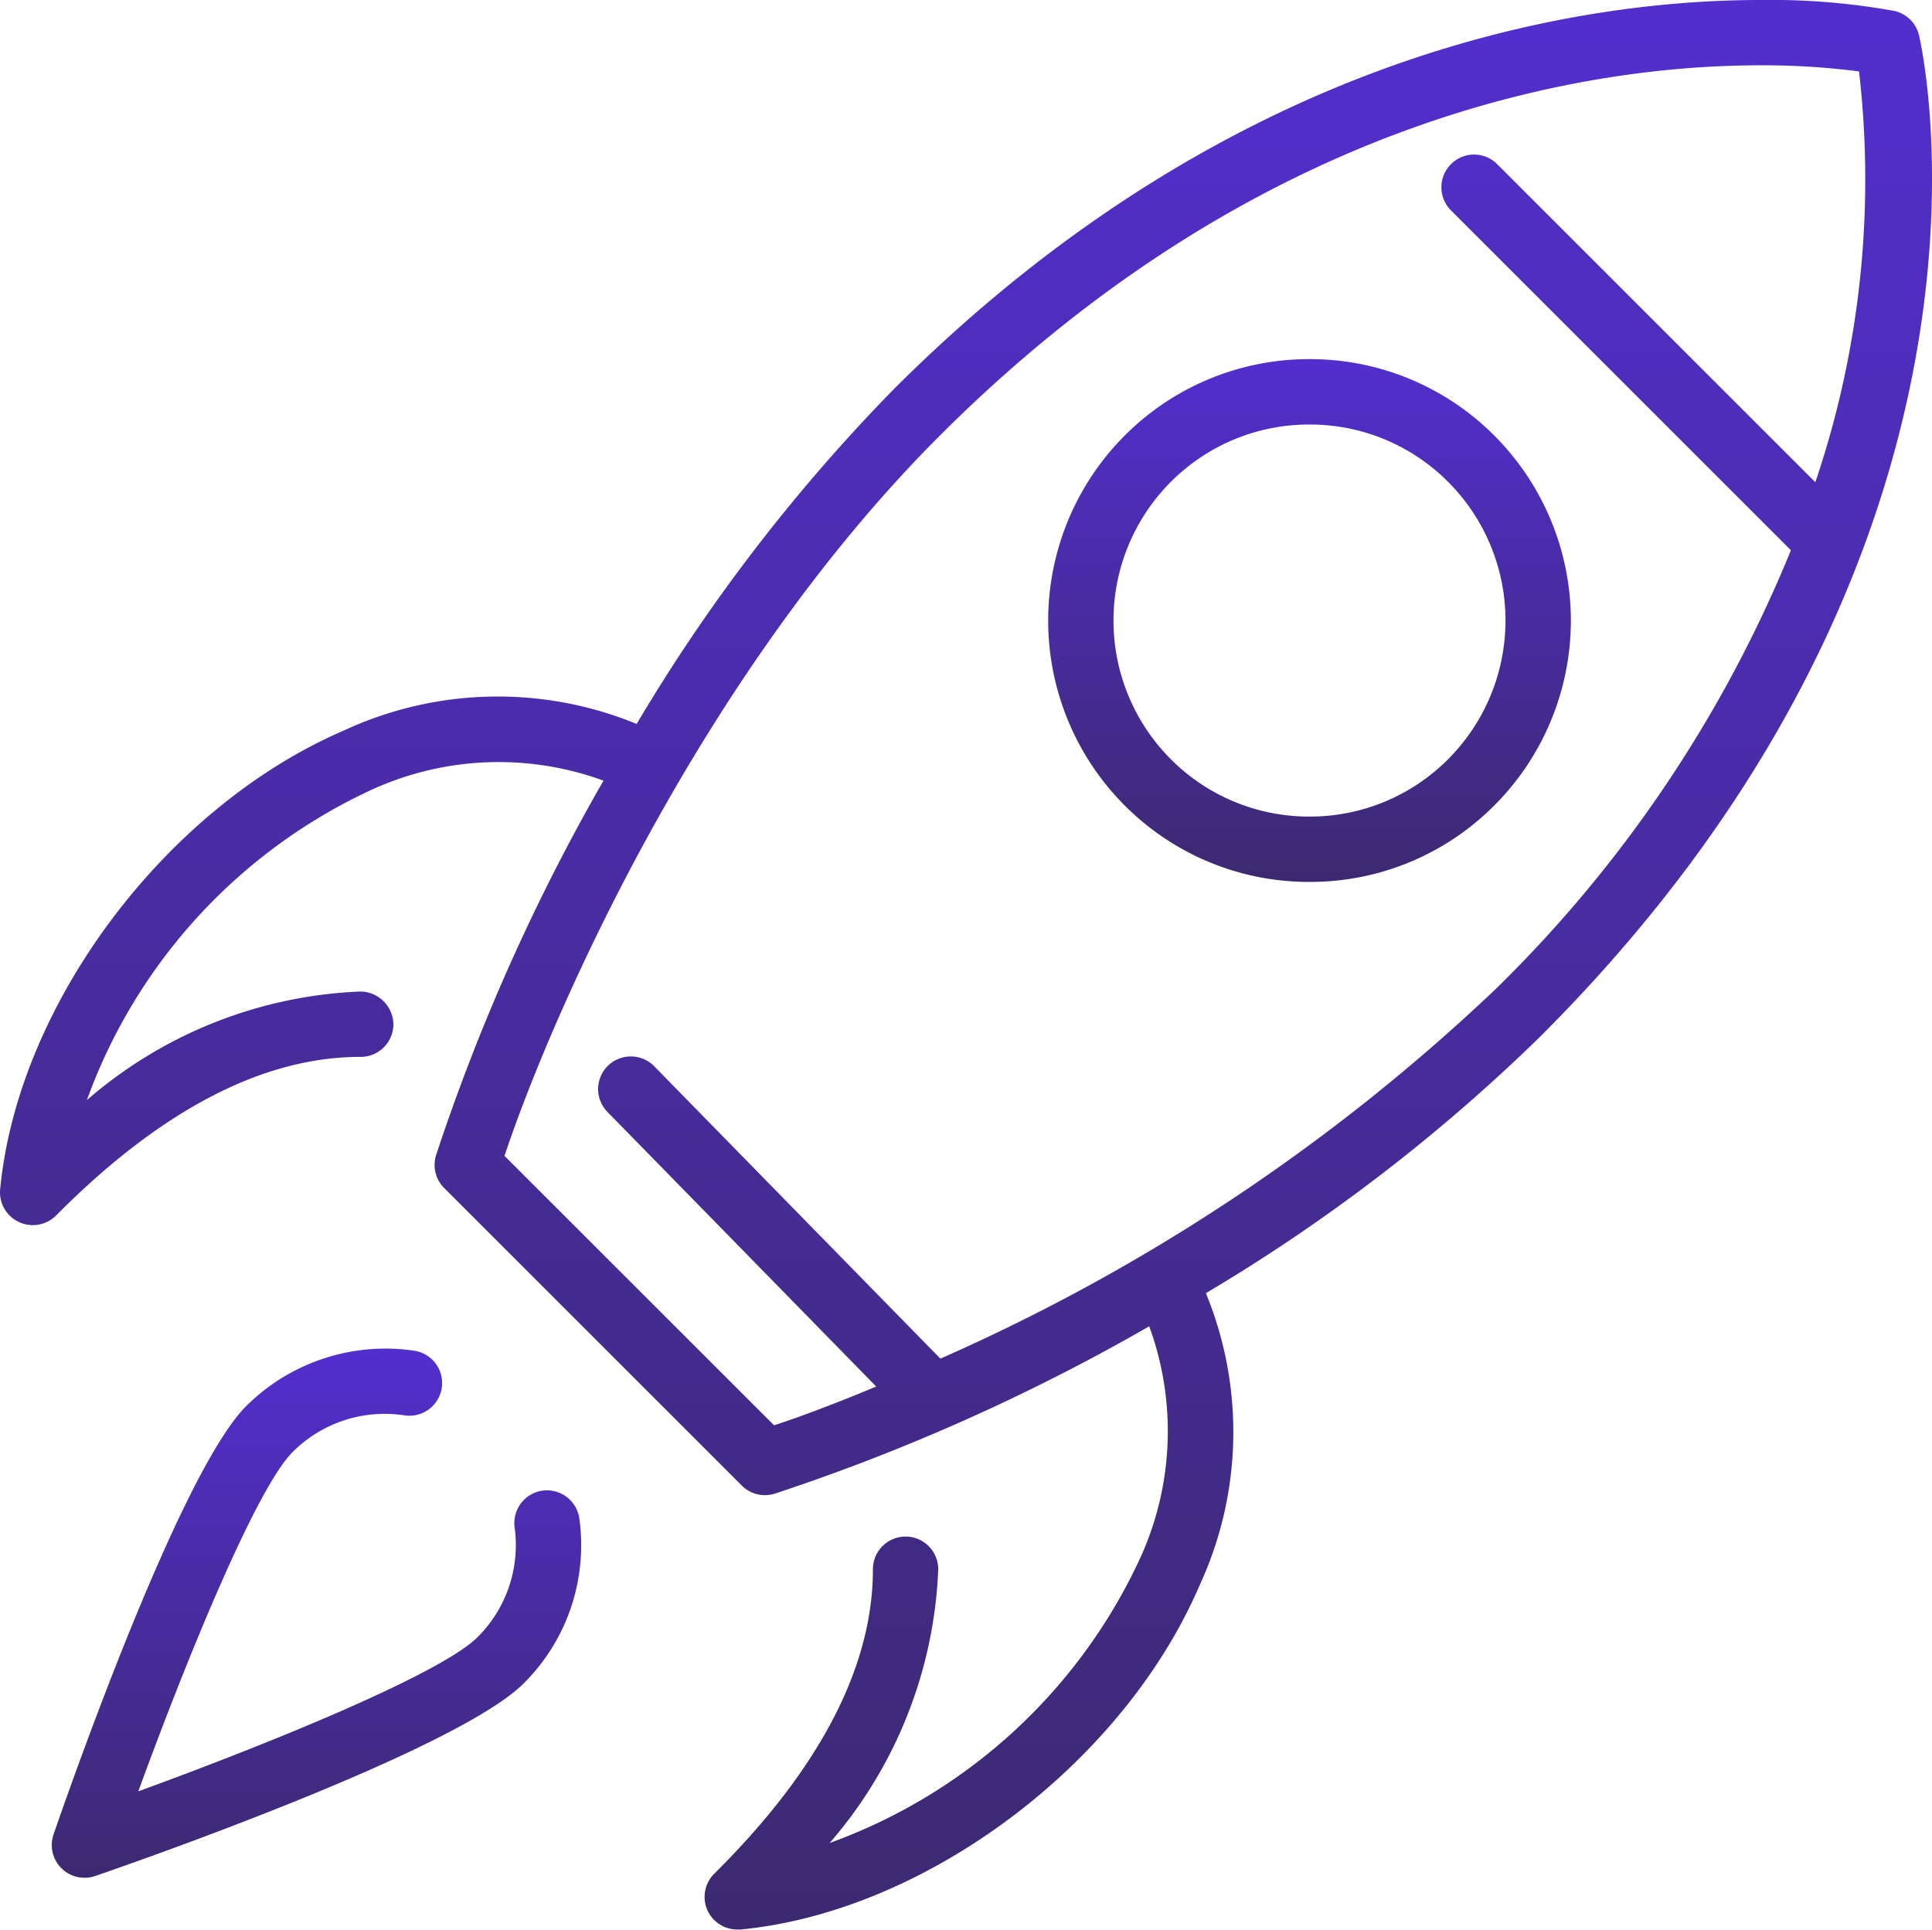
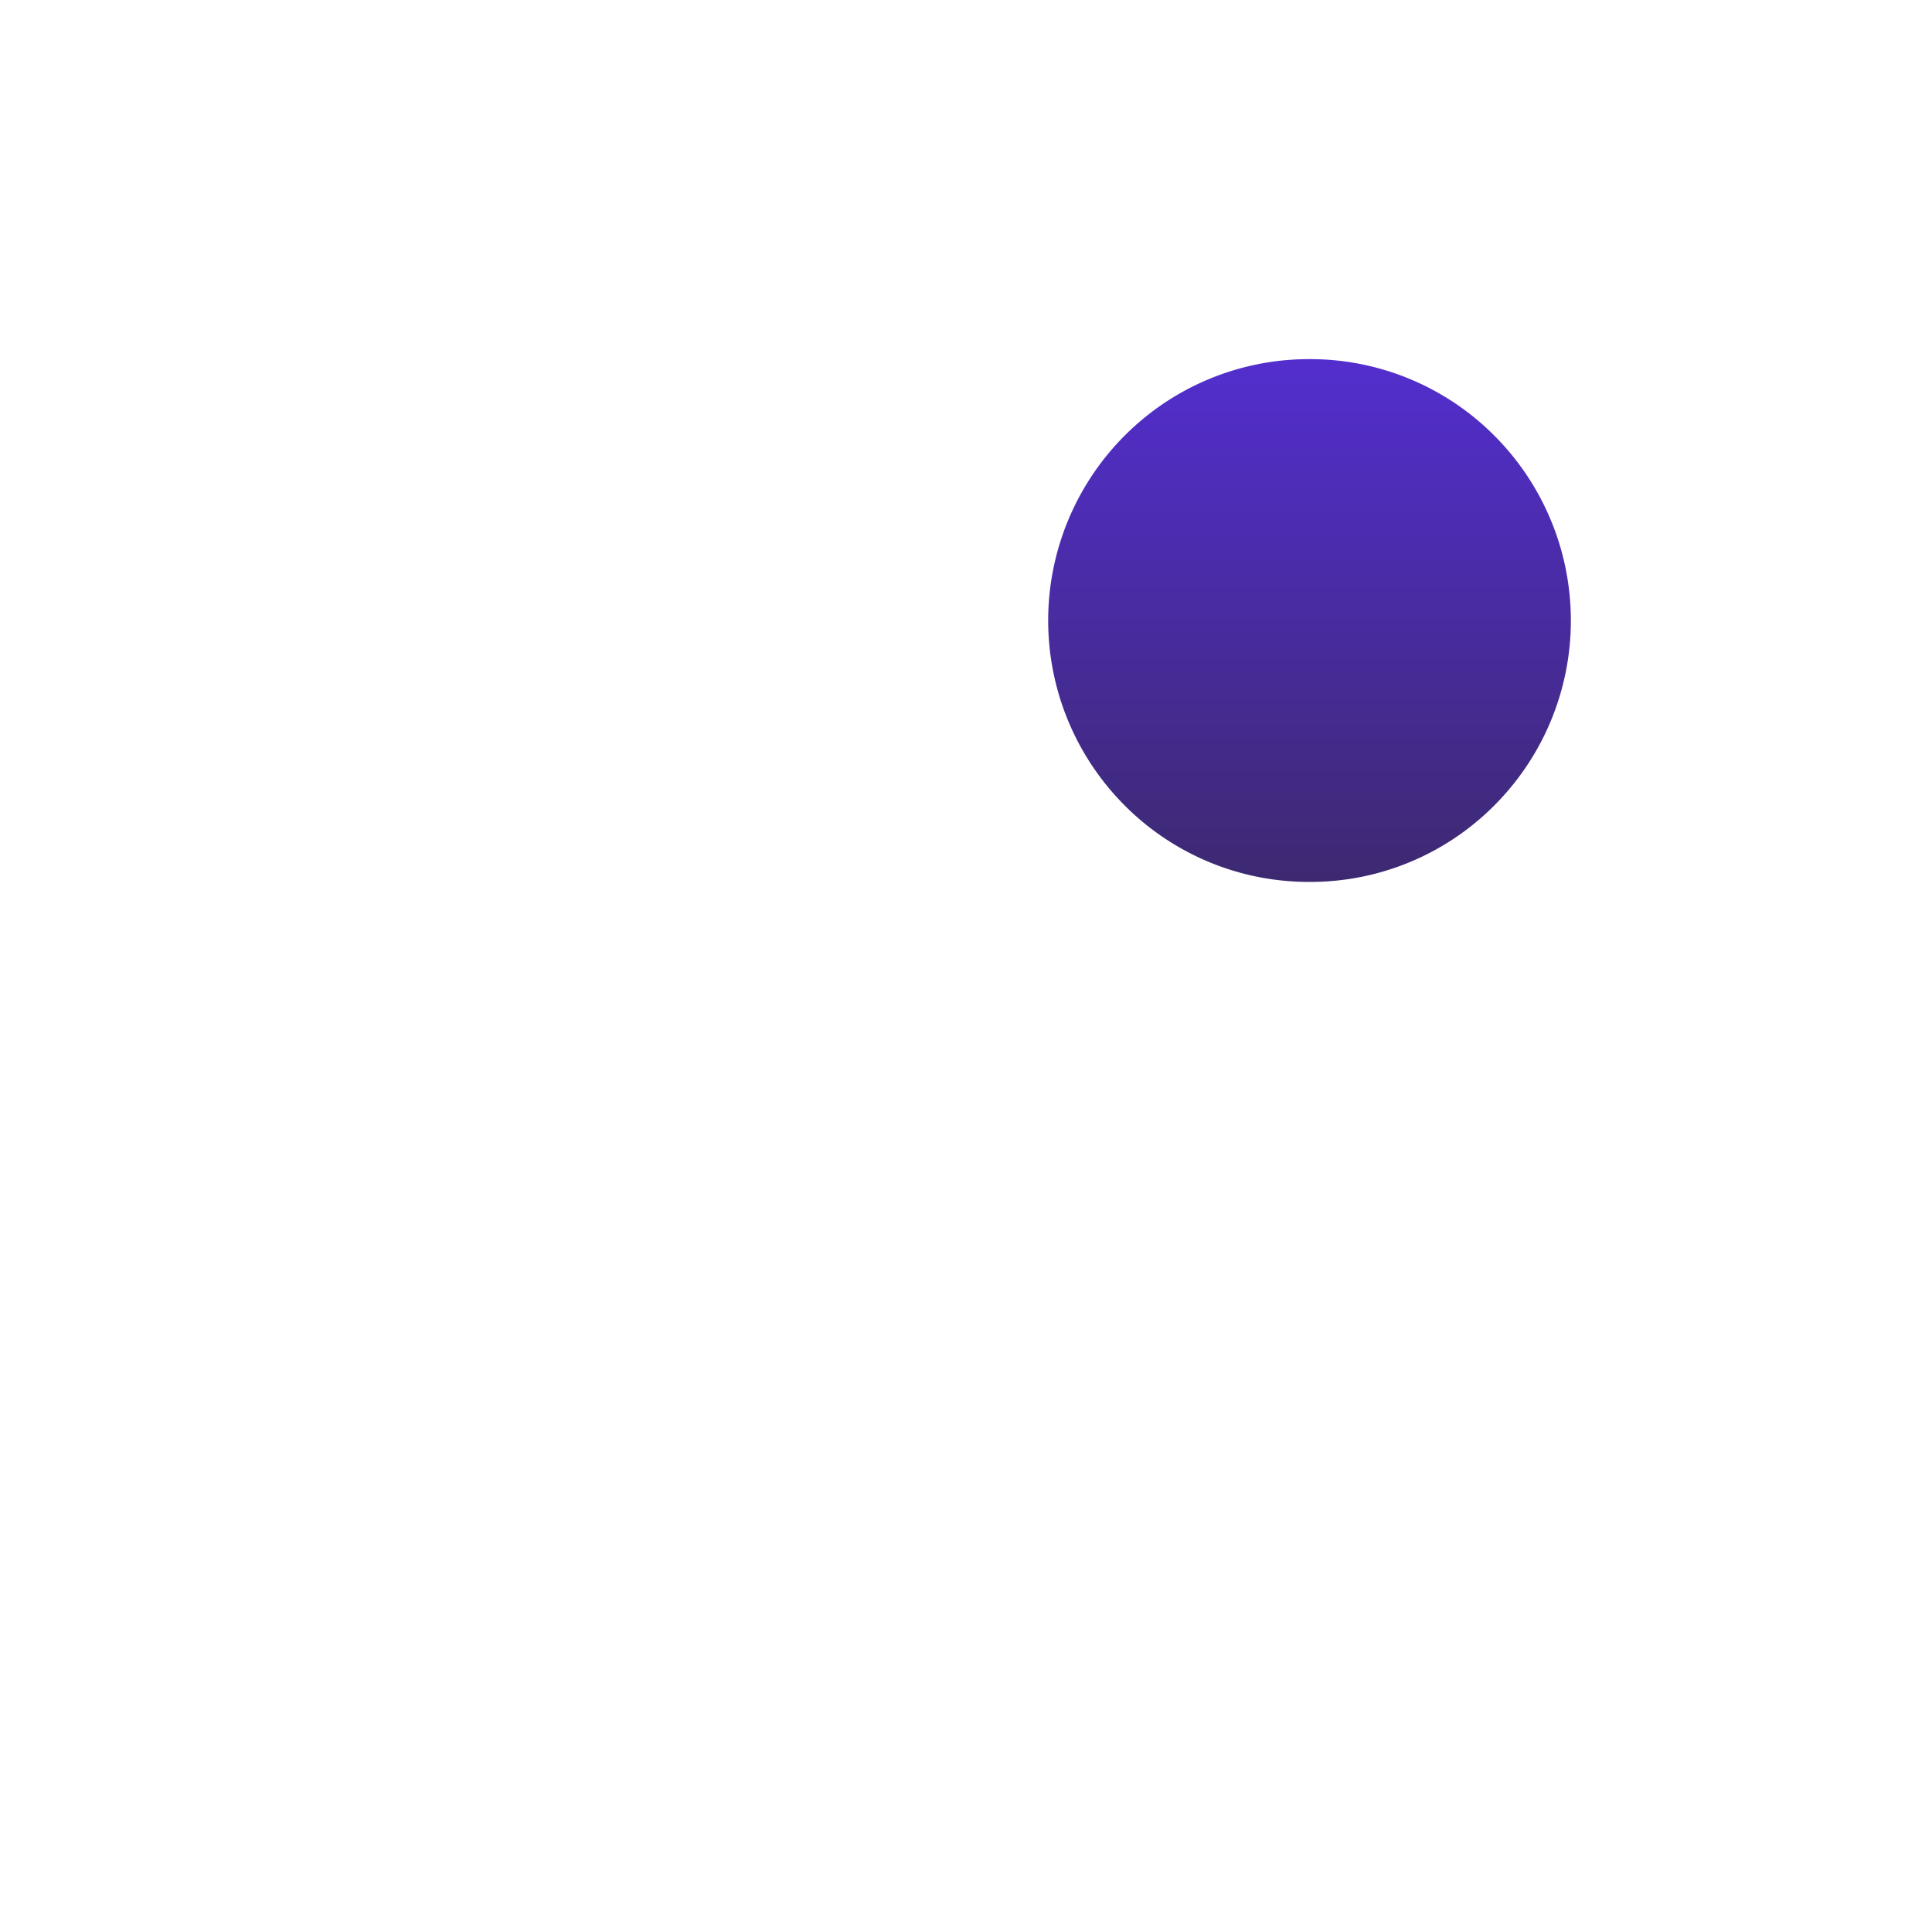
<svg xmlns="http://www.w3.org/2000/svg" width="51.401" height="51.352" viewBox="0 0 51.401 51.352">
  <defs>
    <linearGradient id="linear-gradient" x1="0.5" x2="0.5" y2="1" gradientUnits="objectBoundingBox">
      <stop offset="0" stop-color="#532ece" />
      <stop offset="1" stop-color="#3d2971" />
    </linearGradient>
  </defs>
  <g id="Grupo_771" data-name="Grupo 771" transform="translate(-1062.466 -2666.578)">
    <g id="Grupo_165" data-name="Grupo 165" transform="translate(1114.313 2559.574)">
-       <path id="Trazado_83" data-name="Trazado 83" d="M-23.94,114.536a6.912,6.912,0,0,0-4.918-2.037,6.916,6.916,0,0,0-4.92,2.037,6.967,6.967,0,0,0,0,9.838,6.909,6.909,0,0,0,4.92,2.037,6.9,6.9,0,0,0,4.918-2.037A6.963,6.963,0,0,0-23.94,114.536Zm-1.23,8.609a5.185,5.185,0,0,1-3.689,1.527,5.189,5.189,0,0,1-3.69-1.527,5.226,5.226,0,0,1,0-7.379,5.188,5.188,0,0,1,3.69-1.527,5.184,5.184,0,0,1,3.689,1.527A5.223,5.223,0,0,1-25.17,123.144Z" transform="translate(11.851 4.062)" fill="url(#linear-gradient)" />
-       <path id="Trazado_84" data-name="Trazado 84" d="M-37.994,131.417a.872.872,0,0,0-.748.977,3.454,3.454,0,0,1-.988,2.925c-.965.965-5.506,2.821-9.023,4.1,1.282-3.517,3.137-8.057,4.1-9.023a3.457,3.457,0,0,1,2.983-.981.872.872,0,0,0,.99-.73.87.87,0,0,0-.73-.99,5.247,5.247,0,0,0-4.471,1.471c-1.788,1.788-4.79,10.421-5.127,11.4a.871.871,0,0,0,.209.9.87.87,0,0,0,.616.254.834.834,0,0,0,.282-.047c.979-.336,9.61-3.337,11.4-5.125a5.182,5.182,0,0,0,1.482-4.384A.871.871,0,0,0-37.994,131.417Z" transform="translate(0.586 15.254)" fill="url(#linear-gradient)" />
-       <path id="Trazado_82" data-name="Trazado 82" d="M-.79,107.95a.869.869,0,0,0-.663-.656,18.437,18.437,0,0,0-3.56-.29c-4.743,0-14.045,1.346-23.063,10.365a47,47,0,0,0-6.833,8.9,9.72,9.72,0,0,0-7.777.169c-4.751,2.042-8.689,7.292-9.157,12.216a.87.87,0,0,0,.5.87.862.862,0,0,0,.369.082.879.879,0,0,0,.619-.256c2.777-2.8,5.5-4.221,8.092-4.221h.012a.87.87,0,0,0,.87-.868.886.886,0,0,0-.882-.871,11.811,11.811,0,0,0-7.273,2.89A14.544,14.544,0,0,1-42,128.039a8.119,8.119,0,0,1,6.209-.261,53.884,53.884,0,0,0-4.456,9.972.868.868,0,0,0,.217.868l7.92,7.92a.866.866,0,0,0,.614.254.905.905,0,0,0,.254-.037,53.881,53.881,0,0,0,9.97-4.456,8.128,8.128,0,0,1-.259,6.209,14.555,14.555,0,0,1-8.244,7.541,11.819,11.819,0,0,0,2.89-7.287.87.87,0,0,0-.87-.868h0a.87.87,0,0,0-.868.871c0,2.595-1.417,5.322-4.221,8.1a.872.872,0,0,0-.176.986.871.871,0,0,0,.788.5c.028,0,.056,0,.083,0,4.922-.468,10.174-4.405,12.216-9.157a9.72,9.72,0,0,0,.169-7.777,47.2,47.2,0,0,0,8.9-6.833C2.167,121.559-.663,108.5-.79,107.95Zm-26.038,35.209-7.614-7.781a.873.873,0,0,0-1.23-.014.87.87,0,0,0-.014,1.23l7.151,7.308c-1.078.449-2.009.8-2.718,1.031l-7.172-7.17c1.195-3.59,5.124-12.708,11.579-19.164,8.576-8.576,17.36-9.857,21.833-9.857a19.836,19.836,0,0,1,2.626.163A25.1,25.1,0,0,1-3.55,119.837l-8.464-8.464a.867.867,0,0,0-1.23,0,.87.87,0,0,0,0,1.23l9.044,9.044a34.551,34.551,0,0,1-7.889,11.71A51.683,51.683,0,0,1-26.828,143.159Z" transform="translate(0 0)" fill="url(#linear-gradient)" />
+       <path id="Trazado_83" data-name="Trazado 83" d="M-23.94,114.536a6.912,6.912,0,0,0-4.918-2.037,6.916,6.916,0,0,0-4.92,2.037,6.967,6.967,0,0,0,0,9.838,6.909,6.909,0,0,0,4.92,2.037,6.9,6.9,0,0,0,4.918-2.037A6.963,6.963,0,0,0-23.94,114.536Zm-1.23,8.609A5.223,5.223,0,0,1-25.17,123.144Z" transform="translate(11.851 4.062)" fill="url(#linear-gradient)" />
    </g>
  </g>
</svg>